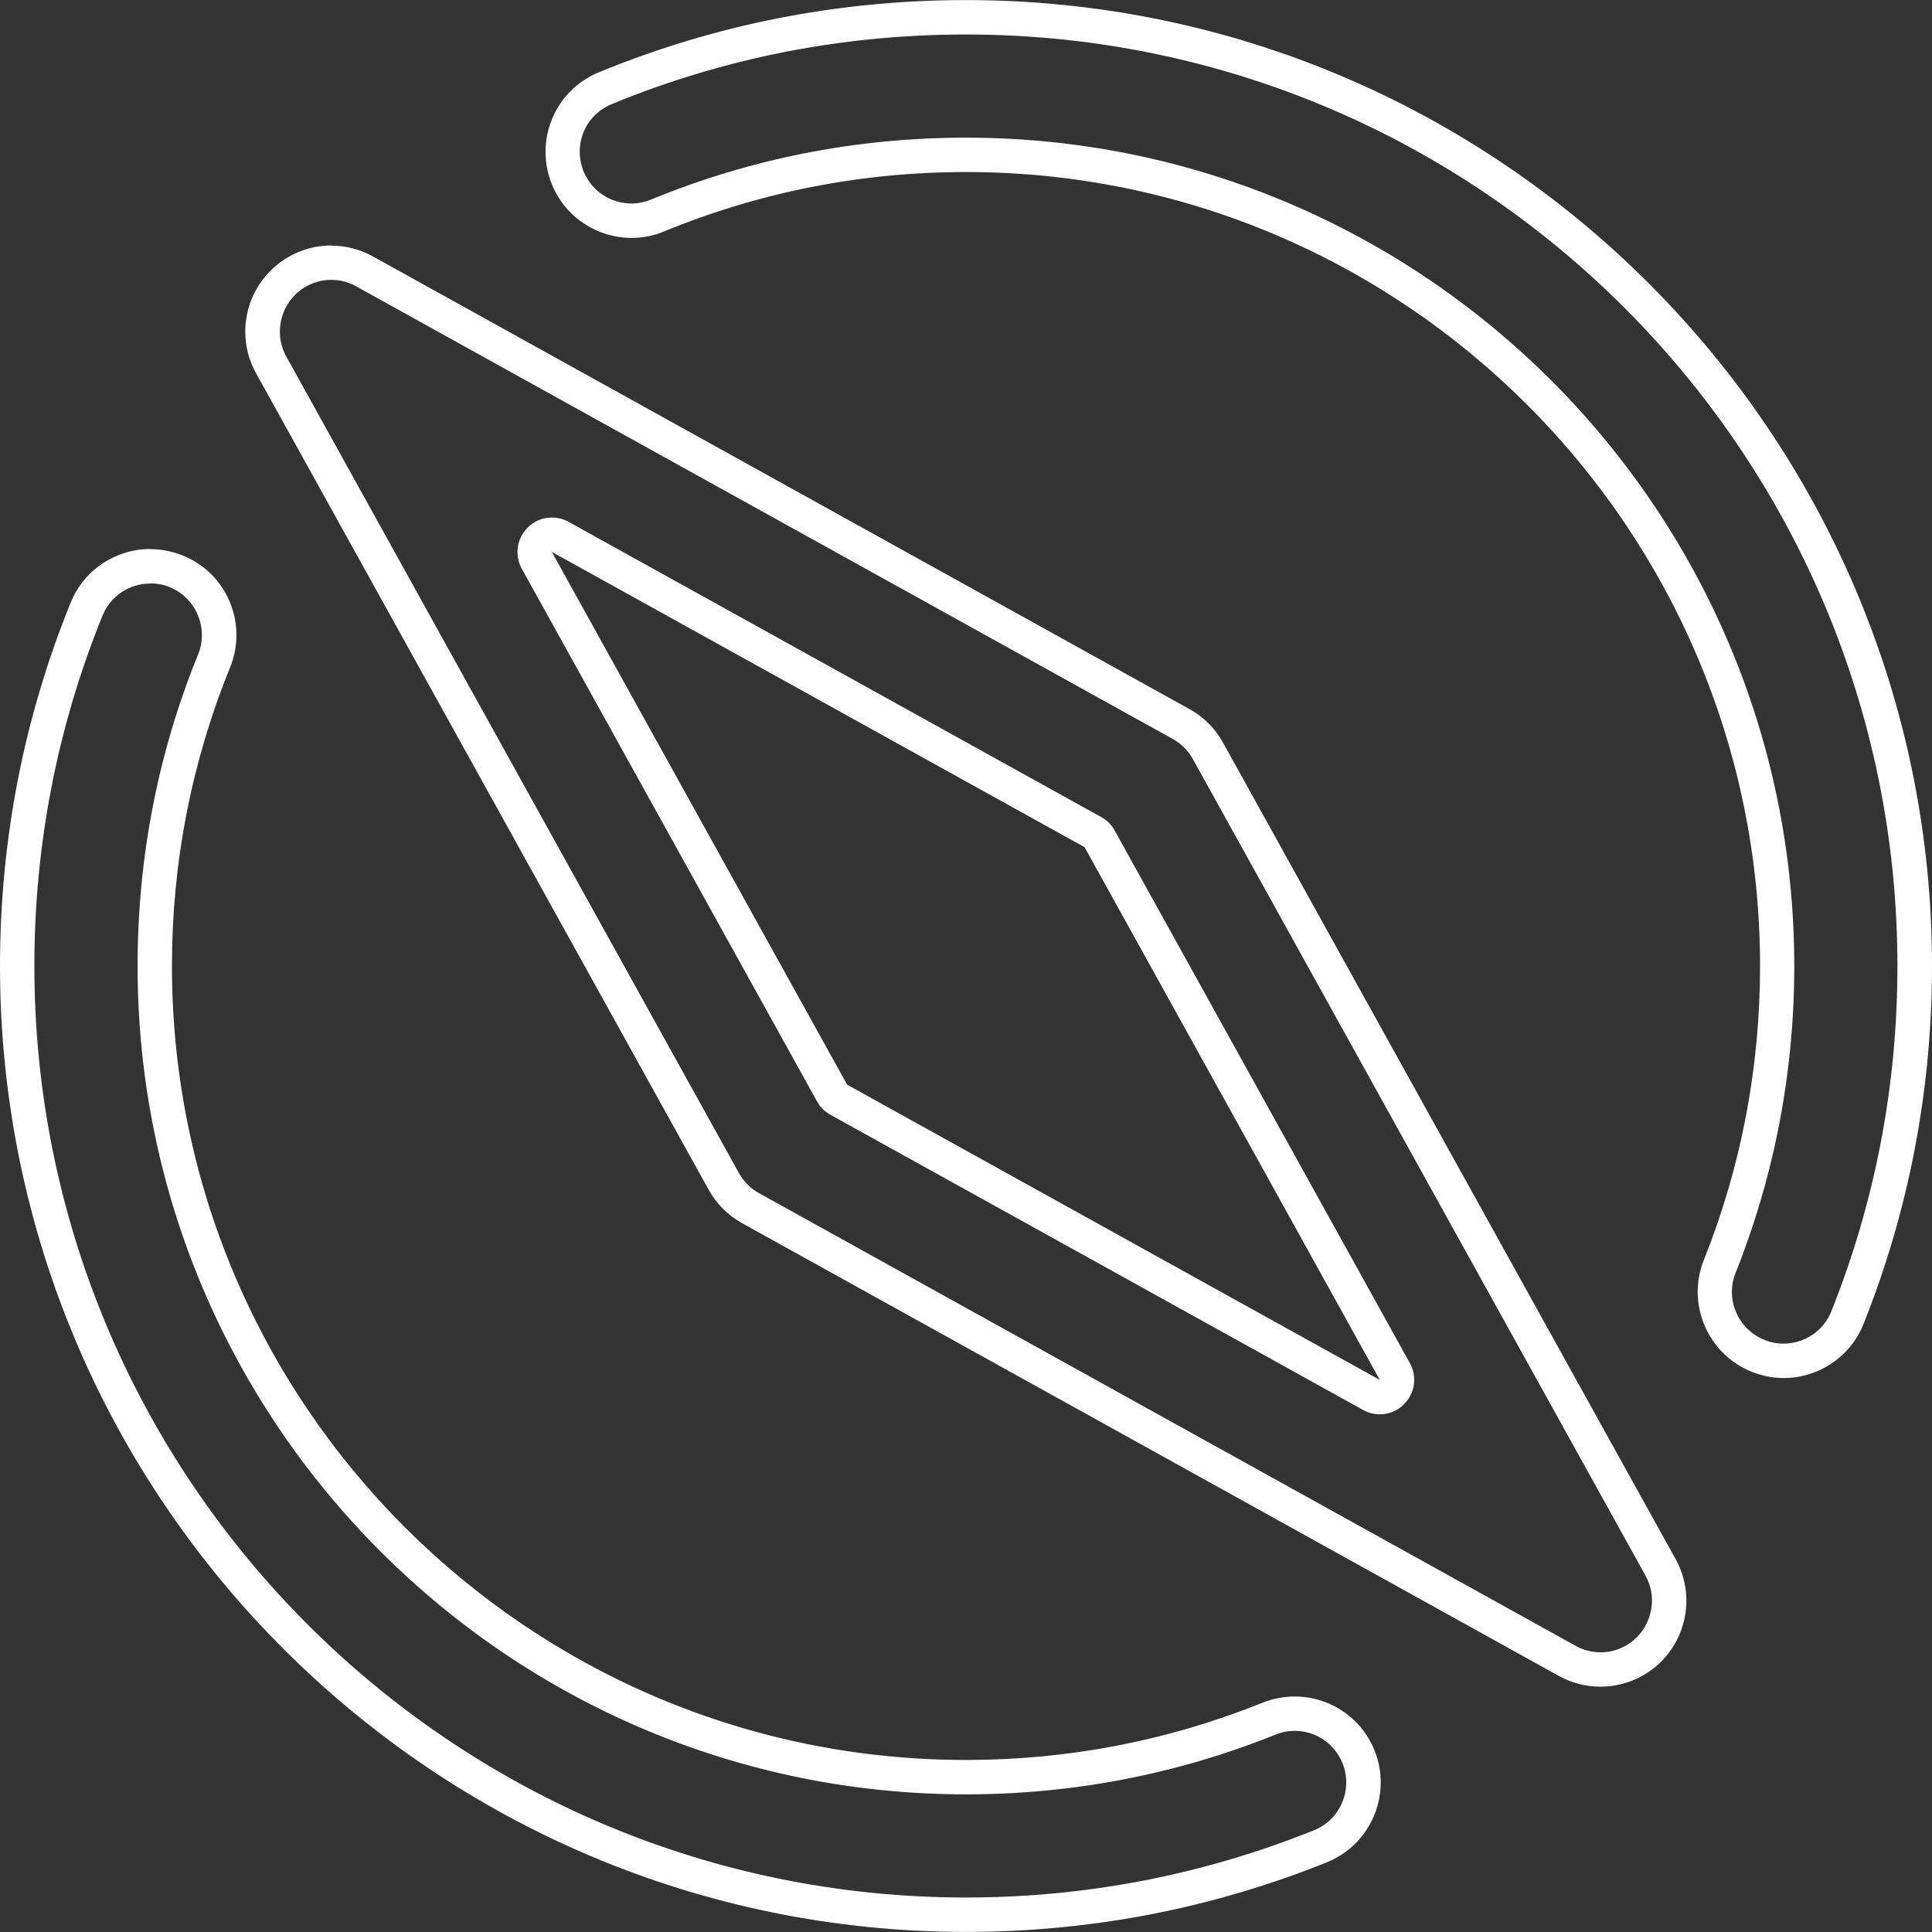
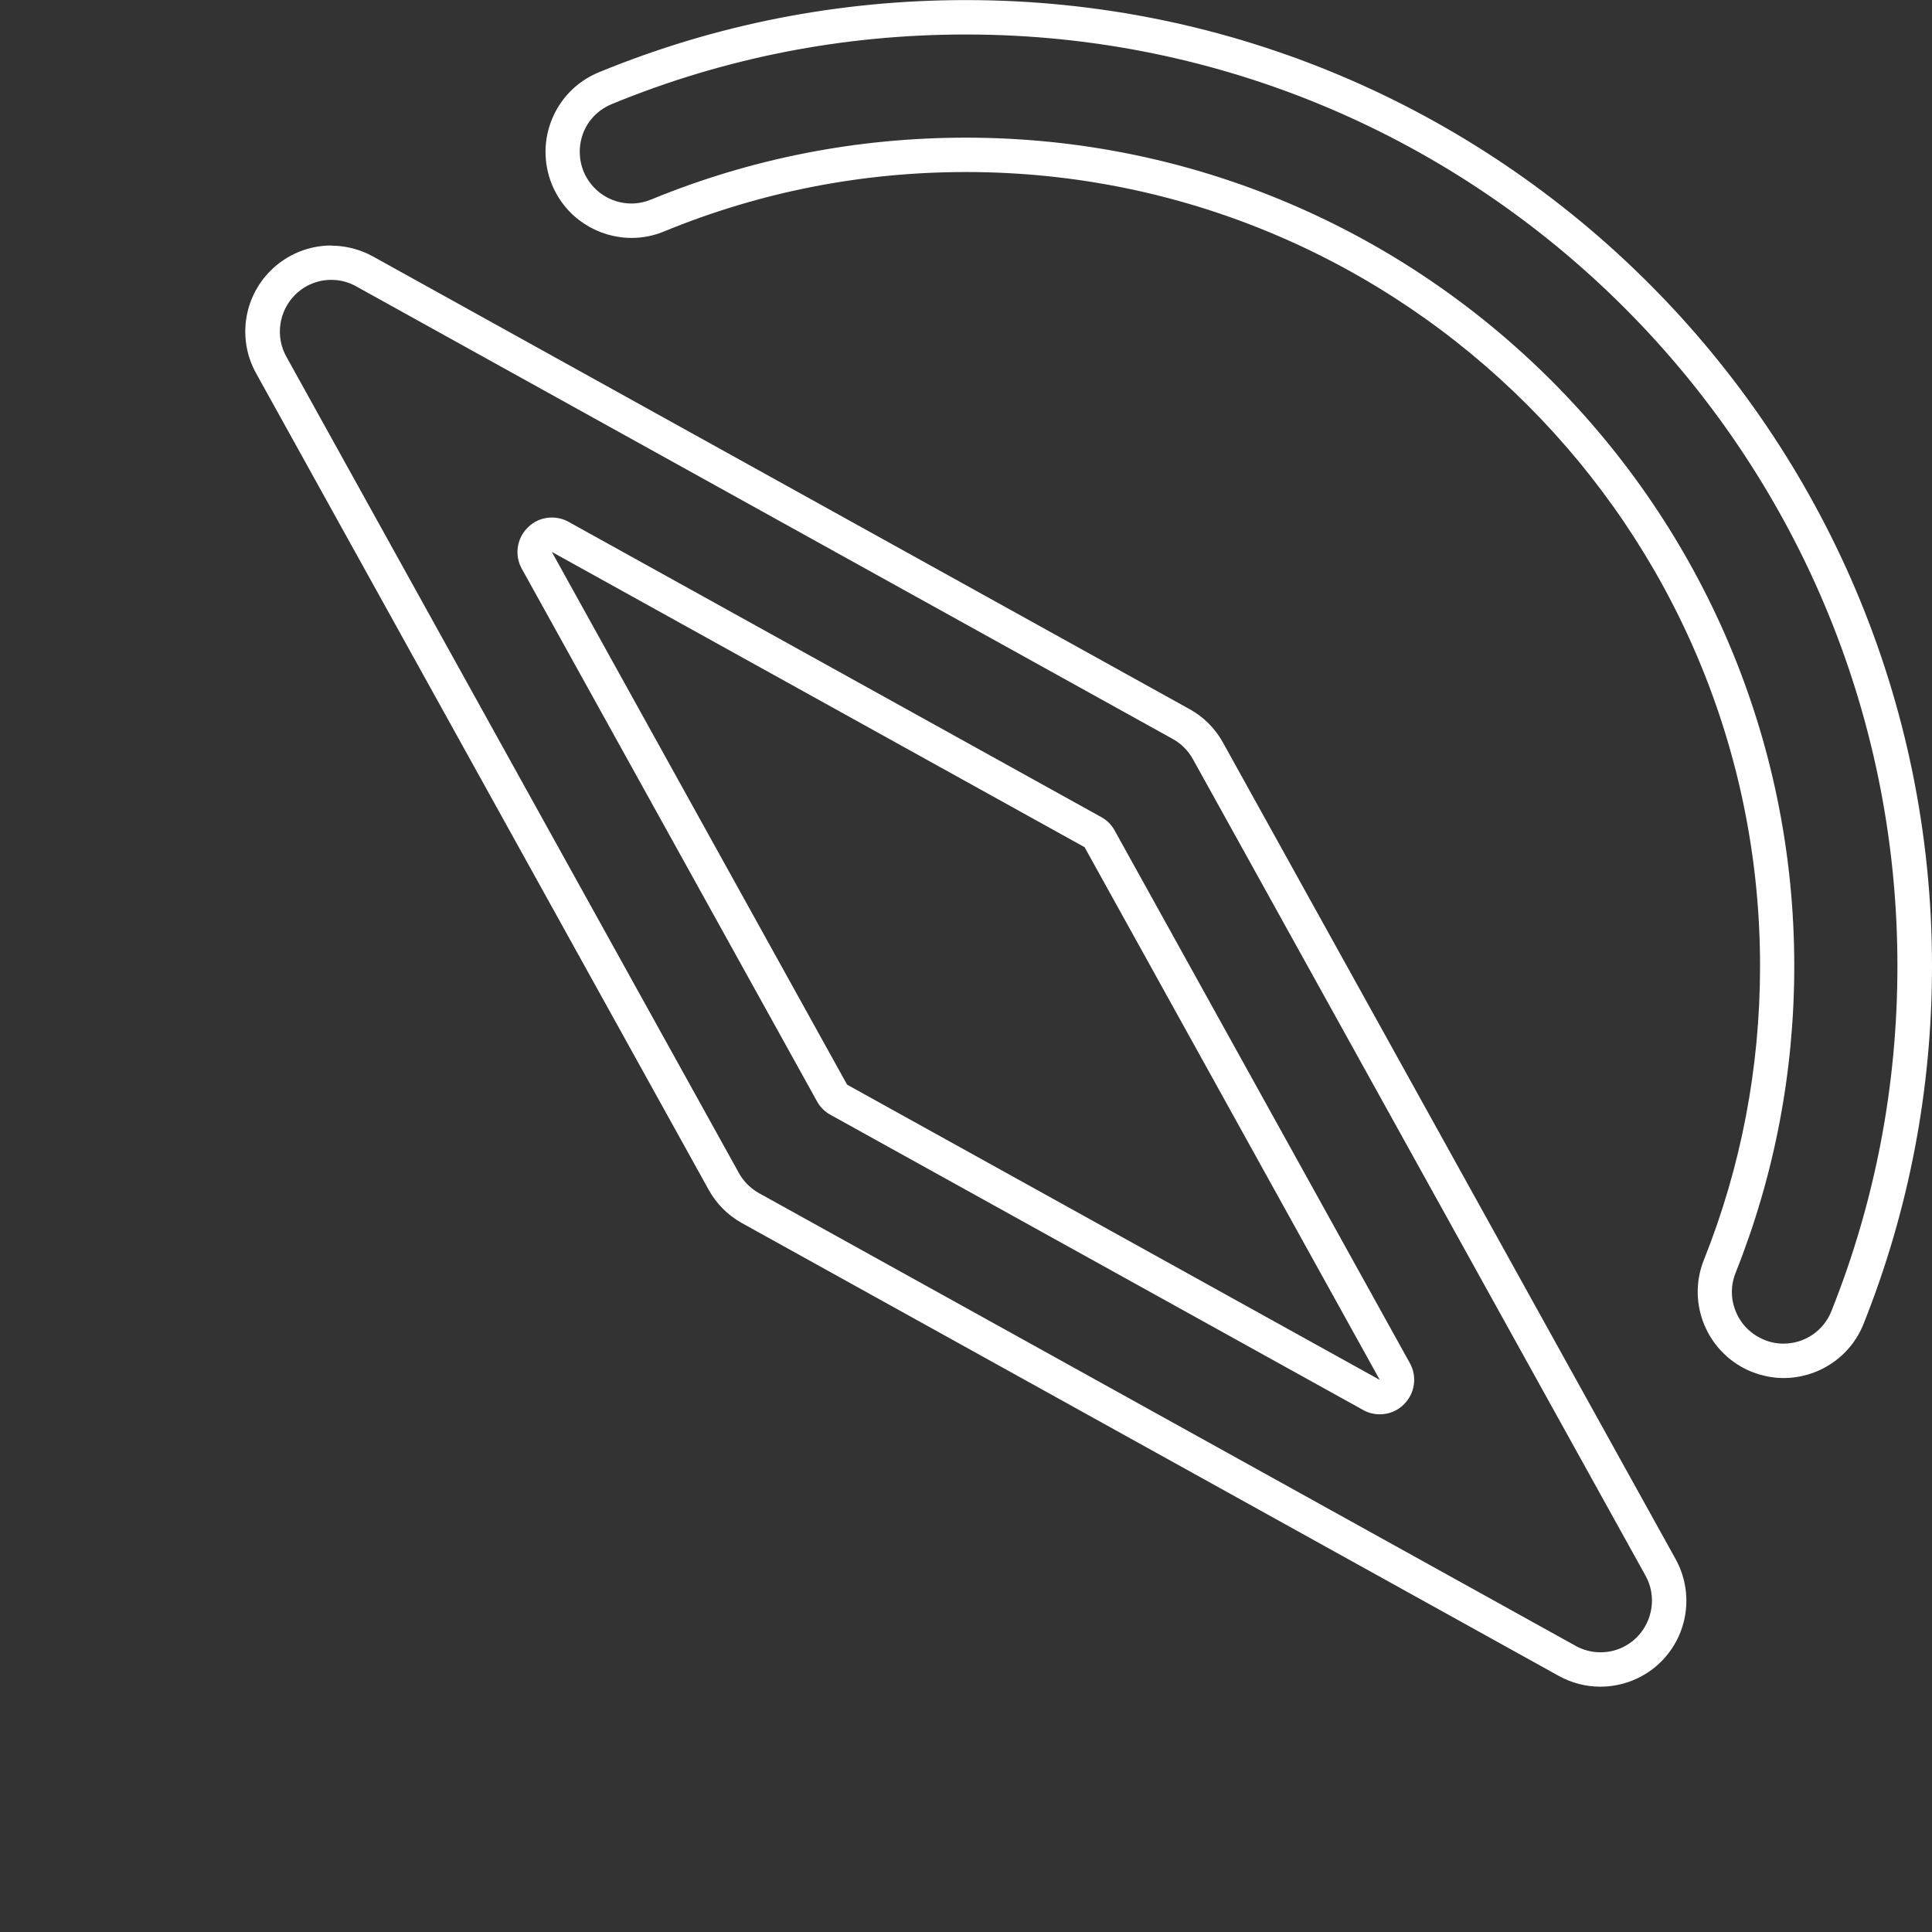
<svg xmlns="http://www.w3.org/2000/svg" width="100%" height="100%" viewBox="0 0 48 48" version="1.1" xml:space="preserve" style="fill-rule:evenodd;clip-rule:evenodd;stroke-linejoin:round;stroke-miterlimit:2;">
  <rect x="0" y="0" width="48" height="48" fill="#333333" stroke="none" />
  <path d="M23.998,0.857C36.759,0.857 47.141,11.238 47.141,24C47.141,26.961 46.59,29.845 45.501,32.575C45.304,33.066 44.838,33.382 44.309,33.382C44.146,33.382 43.988,33.352 43.834,33.288C43.518,33.16 43.266,32.916 43.134,32.605C42.997,32.288 42.993,31.942 43.121,31.622C44.087,29.199 44.578,26.632 44.578,24C44.578,12.653 35.345,3.42 23.998,3.42C21.289,3.42 18.657,3.937 16.175,4.958C16.017,5.022 15.855,5.056 15.688,5.056C15.167,5.056 14.701,4.744 14.5,4.262C14.372,3.946 14.372,3.595 14.5,3.279C14.629,2.963 14.881,2.719 15.197,2.587C17.987,1.438 20.947,0.857 23.994,0.857M23.998,0.002C20.841,0.002 17.773,0.605 14.876,1.797C13.787,2.245 13.266,3.493 13.714,4.586C14.052,5.411 14.851,5.911 15.692,5.911C15.962,5.911 16.239,5.86 16.504,5.748C18.884,4.77 21.405,4.274 24.002,4.274C34.88,4.274 43.728,13.123 43.728,24C43.728,26.525 43.258,28.986 42.331,31.306C41.895,32.399 42.429,33.643 43.523,34.083C43.783,34.185 44.048,34.237 44.313,34.237C45.163,34.237 45.966,33.728 46.3,32.891C47.428,30.062 48,27.072 48,24C48,10.768 37.234,0.002 24.002,0.002L23.998,0.002Z" style="fill:#fff;fill-rule:nonzero;" />
-   <path d="M3.734,14.494C3.901,14.494 4.063,14.524 4.217,14.588C4.87,14.853 5.187,15.605 4.922,16.258C3.922,18.715 3.418,21.321 3.418,24C3.418,35.347 12.65,44.58 23.998,44.58C26.655,44.58 29.244,44.08 31.688,43.097C31.842,43.033 32.004,43.003 32.167,43.003C32.692,43.003 33.158,43.32 33.354,43.807C33.619,44.46 33.299,45.212 32.645,45.473C29.894,46.579 26.989,47.143 23.998,47.143C11.236,47.143 0.854,36.762 0.854,24C0.854,20.992 1.423,18.061 2.546,15.297C2.743,14.81 3.209,14.498 3.734,14.498M3.734,13.64C2.888,13.64 2.089,14.144 1.756,14.972C0.59,17.839 0,20.877 0,24C0,37.232 10.766,47.998 23.998,47.998C27.095,47.998 30.112,47.417 32.966,46.268C34.059,45.828 34.589,44.58 34.149,43.486C33.811,42.653 33.013,42.149 32.167,42.149C31.902,42.149 31.628,42.2 31.368,42.303C29.026,43.247 26.548,43.726 23.998,43.726C13.12,43.726 4.272,34.877 4.272,24C4.272,21.432 4.759,18.937 5.716,16.583C6.161,15.489 5.635,14.242 4.542,13.802C4.277,13.695 4.007,13.644 3.738,13.644L3.734,13.64Z" style="fill:#fff;fill-rule:nonzero;" />
  <path d="M8.233,6.953C8.451,6.953 8.664,7.009 8.852,7.116L29.138,18.36C29.347,18.476 29.522,18.651 29.637,18.86L40.882,39.146C41.16,39.641 41.07,40.269 40.669,40.675C40.425,40.919 40.105,41.051 39.763,41.051C39.545,41.051 39.331,40.995 39.143,40.889L18.858,29.644C18.649,29.528 18.474,29.353 18.358,29.144L7.113,8.859C6.836,8.363 6.926,7.735 7.327,7.329C7.571,7.086 7.891,6.953 8.233,6.953M34.281,35.138C34.504,35.138 34.721,35.053 34.884,34.886C35.153,34.617 35.213,34.202 35.029,33.869L27.693,20.633C27.617,20.492 27.501,20.377 27.36,20.3L14.124,12.964C13.996,12.892 13.851,12.858 13.71,12.858C13.488,12.858 13.27,12.943 13.108,13.11C12.838,13.379 12.779,13.793 12.962,14.127L20.298,27.362C20.375,27.503 20.49,27.619 20.631,27.696L33.867,35.031C33.995,35.104 34.14,35.138 34.281,35.138M8.233,6.099C7.682,6.099 7.135,6.312 6.72,6.727C6.045,7.402 5.9,8.44 6.362,9.273L17.606,29.558C17.799,29.909 18.089,30.199 18.44,30.391L38.725,41.636C39.049,41.816 39.404,41.905 39.759,41.905C40.31,41.905 40.861,41.692 41.271,41.282C41.946,40.607 42.091,39.568 41.63,38.735L30.385,18.45C30.193,18.1 29.902,17.809 29.552,17.617L9.267,6.372C8.942,6.193 8.583,6.103 8.233,6.103L8.233,6.099ZM34.281,34.284L21.046,26.948L13.71,13.712L26.946,21.048L34.281,34.284Z" style="fill:#fff;fill-rule:nonzero;" />
</svg>